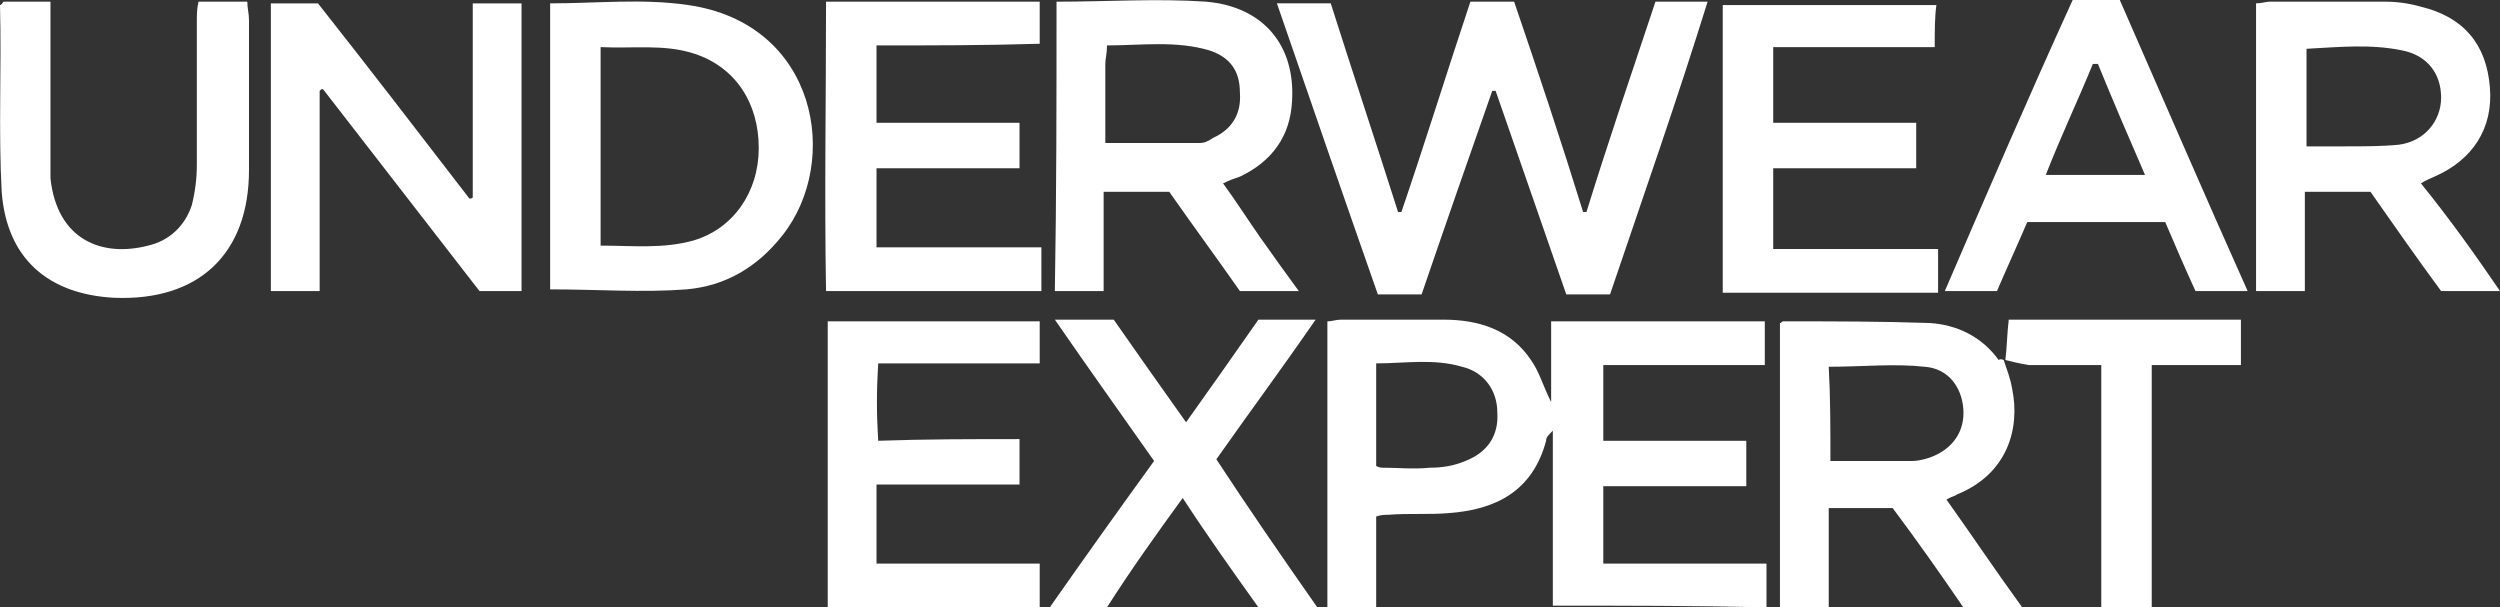
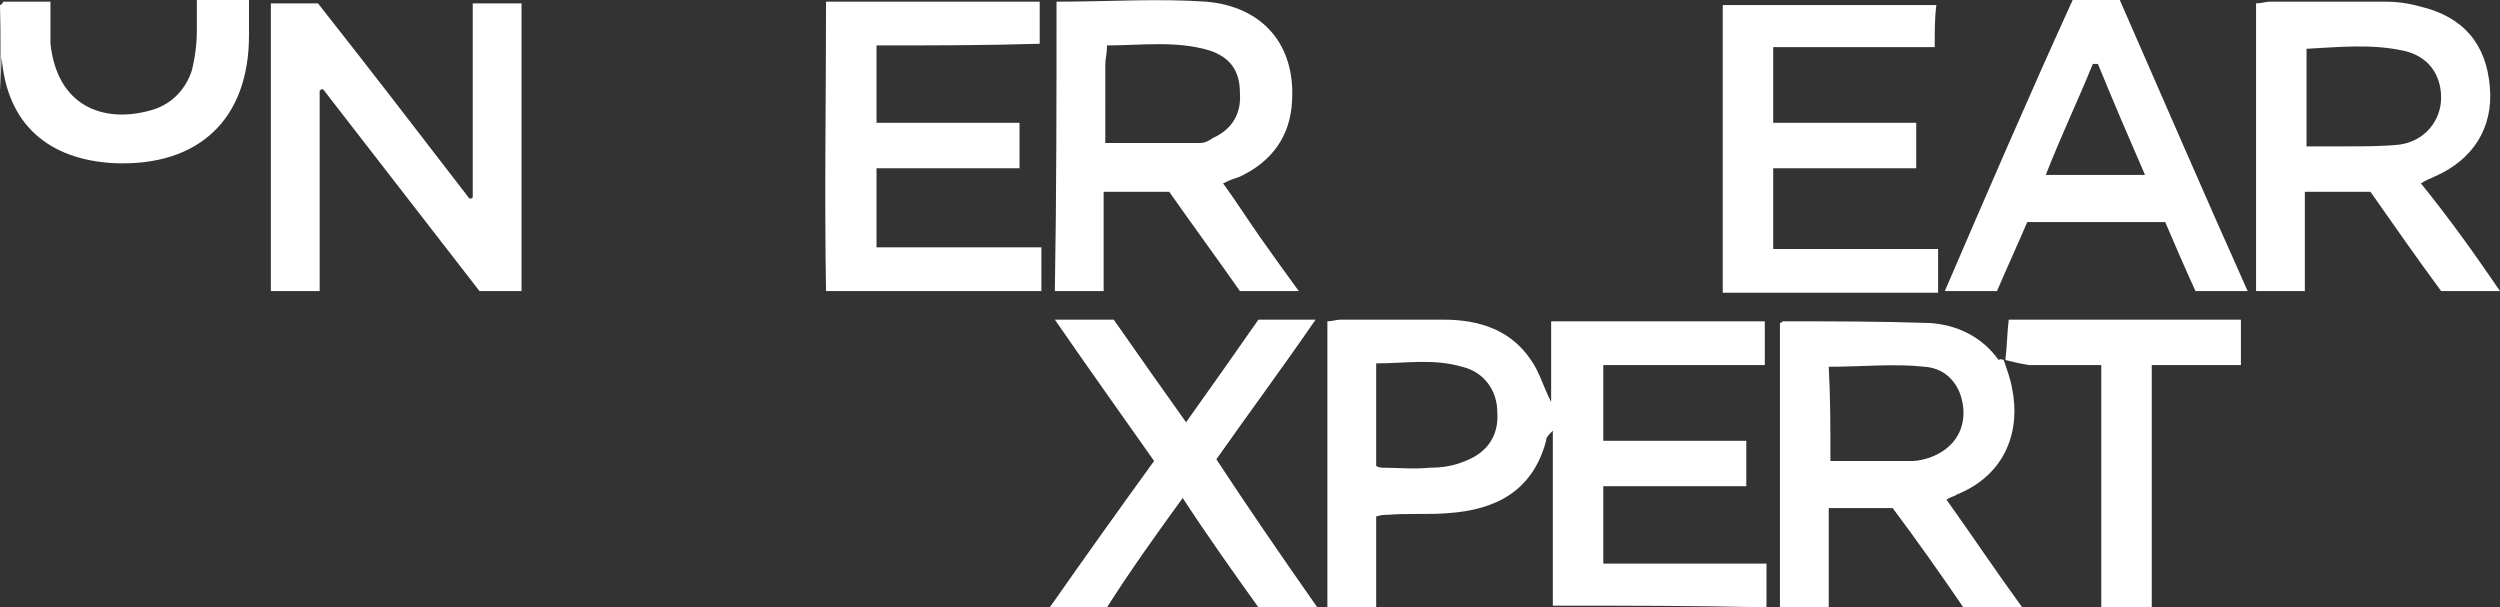
<svg xmlns="http://www.w3.org/2000/svg" version="1.1" id="Layer_1" x="0px" y="0px" viewBox="0 0 148.6 36.1" style="enable-background:new 0 0 148.6 36.1;" xml:space="preserve">
  <rect x="0" y="0" width="148.6" height="36.1" fill="#333333" stroke="none" />
  <style type="text/css">
	.st0{fill:#FFFFFF;}
</style>
  <g>
    <path class="st0" d="M92.3,36c0-3.4,0-6.8,0-10.4c-0.3,0.3-0.4,0.4-0.4,0.6c-0.8,3-3,4.1-5.8,4.3c-1.2,0.1-2.4,0-3.6,0.1   c-0.2,0-0.4,0-0.7,0.1c0,1.8,0,3.5,0,5.4c-1,0-1.9,0-2.9,0c0-5.6,0-11.3,0-17c0.3,0,0.5-0.1,0.8-0.1c2,0,4.1,0,6.1,0   c2.1,0,4,0.6,5.2,2.4c0.5,0.7,0.7,1.5,1.2,2.5c0-1.7,0-3.2,0-4.8c4.3,0,8.4,0,12.7,0c0,0.8,0,1.6,0,2.6c-3.2,0-6.4,0-9.6,0   c0,1.5,0,2.9,0,4.5c2.9,0,5.7,0,8.5,0c0,1,0,1.7,0,2.7c-2.8,0-5.7,0-8.5,0c0,1.6,0,3,0,4.6c3.2,0,6.4,0,9.7,0c0,1,0,1.7,0,2.6   C100.8,36,96.6,36,92.3,36z M81.8,27.7c0.2,0.1,0.3,0.1,0.4,0.1c0.9,0,1.8,0.1,2.8,0c0.7,0,1.4-0.1,2.1-0.4c1.3-0.5,2-1.5,1.9-2.9   c0-1.3-0.8-2.4-2.1-2.7c-1.7-0.5-3.4-0.2-5.1-0.2C81.8,23.8,81.8,25.7,81.8,27.7z" />
-     <path class="st0" d="M95.7,17.5c-0.9,0-1.7,0-2.6,0c-1.4-4-2.8-8.1-4.2-12.1c-0.1,0-0.1,0-0.2,0c-1.4,4-2.8,8-4.2,12.1   c-0.9,0-1.7,0-2.6,0c-2-5.7-4-11.5-6-17.3c1.1,0,2.1,0,3.2,0c1.3,4.1,2.7,8.3,4,12.4c0.1,0,0.2,0,0.2,0c1.4-4.1,2.7-8.3,4.1-12.5   c0.8,0,1.6,0,2.6,0c1.4,4.1,2.8,8.3,4.1,12.5c0.1,0,0.1,0,0.2,0c1.3-4.2,2.7-8.3,4.1-12.5c1,0,2,0,3.1,0   C99.7,5.9,97.7,11.6,95.7,17.5z" />
    <path class="st0" d="M31,17.3c-0.8,0-1.6,0-2.5,0c-3.1-4-6.2-8-9.3-12c-0.1,0-0.1,0-0.2,0.1c0,3.9,0,7.8,0,11.9c-1,0-1.9,0-2.9,0   c0-5.7,0-11.4,0-17.1c0.9,0,1.7,0,2.8,0c3,3.8,6,7.7,9,11.6c0.1,0,0.2,0,0.2-0.1c0-3.8,0-7.6,0-11.5c1,0,1.9,0,2.9,0   C31,5.9,31,11.5,31,17.3z" />
    <path class="st0" d="M62.8,0.1c3,0,6-0.2,8.9,0C75.1,0.4,77,2.7,76.8,6c-0.1,2.1-1.2,3.6-3.1,4.5c-0.3,0.1-0.6,0.2-1,0.4   c0.8,1.1,1.5,2.2,2.2,3.2s1.5,2.1,2.3,3.2c-1.3,0-2.4,0-3.5,0c-1.4-2-2.8-3.9-4.2-5.9c-1.3,0-2.5,0-3.9,0c0,2,0,3.9,0,5.9   c-1,0-1.9,0-2.9,0C62.8,11.6,62.8,5.9,62.8,0.1z M65.7,8.5c2,0,3.8,0,5.6,0c0.3,0,0.5-0.1,0.8-0.3c1.1-0.5,1.7-1.4,1.6-2.7   c0-1.3-0.6-2.1-1.8-2.5c-2-0.6-4.1-0.3-6.1-0.3c0,0.5-0.1,0.8-0.1,1.1C65.7,5.4,65.7,7,65.7,8.5z" />
-     <path class="st0" d="M32.7,17.2c0-5.7,0-11.3,0-17c2.8,0,5.5-0.3,8.2,0.1C48.6,1.4,50,9.6,46.5,14c-1.5,1.9-3.4,3-5.7,3.2   C38.2,17.4,35.5,17.2,32.7,17.2z M35.7,14.6c1.9,0,3.7,0.2,5.5-0.3c2.4-0.7,3.9-2.9,3.9-5.5c0-2.7-1.4-4.8-3.8-5.6   c-1.8-0.6-3.7-0.3-5.6-0.4C35.7,6.8,35.7,10.7,35.7,14.6z" />
    <path class="st0" d="M148.6,17.3c-1.3,0-2.4,0-3.5,0c-1.4-1.9-2.8-3.9-4.2-5.9c-1.2,0-2.5,0-3.9,0c0,2,0,3.9,0,5.9   c-1,0-1.9,0-2.9,0c0-5.7,0-11.4,0-17.1c0.3,0,0.6-0.1,0.8-0.1c2.3,0,4.6,0,6.9,0c0.7,0,1.4,0.1,2.1,0.3c2.5,0.6,3.9,2.2,4.1,4.8   c0.2,2.4-1,4.3-3.3,5.3c-0.2,0.1-0.5,0.2-0.8,0.4C145.6,13,147.1,15.1,148.6,17.3z M137.1,8.7c0.8,0,1.6,0,2.3,0   c1.1,0,2.2,0,3.2-0.1c1.5-0.2,2.5-1.4,2.5-2.8s-0.8-2.5-2.3-2.8c-1.9-0.4-3.8-0.2-5.7-0.1C137.1,4.8,137.1,6.6,137.1,8.7z" />
    <path class="st0" d="M119.1,21.4c0.2,0.6,0.4,1.1,0.5,1.7c0.5,2.4-0.3,5.1-3.3,6.3c-0.1,0.1-0.3,0.1-0.6,0.3   c1.5,2.1,2.9,4.2,4.5,6.4c-1.2,0-2.3,0-3.5,0c-1.3-1.9-2.7-3.9-4.2-5.9c-1.2,0-2.5,0-3.8,0c0,2,0,3.9,0,5.9c-1,0-1.9,0-2.9,0   c0-5.6,0-11.3,0-16.9c0.1,0,0.1-0.1,0.2-0.1c2.9,0,5.8,0,8.7,0.1c1.6,0.1,3.1,0.8,4.1,2.2C118.9,21.3,119.1,21.4,119.1,21.4   L119.1,21.4z M108.8,27.4c1.7,0,3.3,0,4.9,0c0.3,0,0.7-0.1,1-0.2c1.4-0.5,2.1-1.6,2-2.9s-0.9-2.4-2.3-2.5c-1.8-0.2-3.7,0-5.7,0   C108.8,23.6,108.8,25.4,108.8,27.4z" />
    <path class="st0" d="M115,2.8c-3.3,0-6.4,0-9.6,0c0,1.5,0,2.9,0,4.5c2.8,0,5.6,0,8.5,0c0,0.9,0,1.7,0,2.7c-2.8,0-5.6,0-8.5,0   c0,1.6,0,3.1,0,4.8c3.3,0,6.5,0,9.8,0c0,0.9,0,1.8,0,2.6c-4.3,0-8.5,0-12.8,0c0-5.7,0-11.4,0-17.1c4.2,0,8.4,0,12.7,0   C115,1,115,1.8,115,2.8z" />
    <path class="st0" d="M52.1,2.7c0,1.6,0,3,0,4.6c2.8,0,5.6,0,8.5,0c0,1,0,1.8,0,2.7c-2.8,0-5.6,0-8.5,0c0,1.6,0,3.1,0,4.7   c3.2,0,6.5,0,9.8,0c0,0.9,0,1.8,0,2.6c-4.3,0-8.4,0-12.8,0c-0.1-5.7,0-11.4,0-17.2c4.3,0,8.4,0,12.7,0c0,0.8,0,1.6,0,2.5   C58.6,2.7,55.4,2.7,52.1,2.7z" />
-     <path class="st0" d="M60.6,26.1c0,0.9,0,1.7,0,2.7c-2.8,0-5.6,0-8.5,0c0,1.6,0,3.1,0,4.7c3.2,0,6.4,0,9.7,0c0,0.9,0,1.7,0,2.6   c-4.2,0-8.4,0-12.6,0c0-5.7,0-11.3,0-17c4.2,0,8.4,0,12.6,0c0,0.9,0,1.6,0,2.5c-3.2,0-6.3,0-9.6,0c-0.1,1.6-0.1,3,0,4.6   C55,26.1,57.8,26.1,60.6,26.1z" />
-     <path class="st0" d="M0.2,0.1c0.9,0,1.7,0,2.8,0C3,0.6,3,1,3,1.4c0,2.7,0,5.4,0,8c0,0.4,0,0.8,0,1.2c0.4,3.7,3.1,4.7,5.8,4   c1.3-0.3,2.2-1.2,2.6-2.4c0.2-0.8,0.3-1.6,0.3-2.4c0-2.8,0-5.7,0-8.5c0-0.4,0-0.8,0.1-1.2c1,0,1.9,0,2.9,0c0,0.4,0.1,0.7,0.1,1.1   c0,3,0,5.9,0,8.9c0,5-3,7.8-8,7.6c-3.9-0.2-6.4-2.3-6.7-6.3C-0.1,7.7,0.1,4,0,0.3C0,0.3,0.1,0.3,0.2,0.1z" />
+     <path class="st0" d="M0.2,0.1c0.9,0,1.7,0,2.8,0C3,0.6,3,1,3,1.4c0,0.4,0,0.8,0,1.2c0.4,3.7,3.1,4.7,5.8,4   c1.3-0.3,2.2-1.2,2.6-2.4c0.2-0.8,0.3-1.6,0.3-2.4c0-2.8,0-5.7,0-8.5c0-0.4,0-0.8,0.1-1.2c1,0,1.9,0,2.9,0c0,0.4,0.1,0.7,0.1,1.1   c0,3,0,5.9,0,8.9c0,5-3,7.8-8,7.6c-3.9-0.2-6.4-2.3-6.7-6.3C-0.1,7.7,0.1,4,0,0.3C0,0.3,0.1,0.3,0.2,0.1z" />
    <path class="st0" d="M133.6,17.3c-1.1,0-2,0-3.1,0c-0.6-1.3-1.2-2.7-1.8-4.1c-2.8,0-5.5,0-8.2,0c-0.6,1.4-1.2,2.7-1.8,4.1   c-1,0-1.9,0-3.1,0c2.5-5.8,5-11.6,7.6-17.3c1,0,1.9,0,2.8,0C128.5,5.7,131,11.5,133.6,17.3z M124.7,3.8c-0.1,0-0.2,0-0.3,0   c-0.9,2.2-1.9,4.3-2.8,6.6c2.1,0,3.9,0,5.9,0C126.5,8.1,125.6,6,124.7,3.8z" />
    <path class="st0" d="M78.3,36.1c-1.3,0-2.4,0-3.5,0c-1.5-2.1-3-4.2-4.5-6.5c-1.6,2.2-3.1,4.3-4.5,6.5c-1.1,0-2.1,0-3.4,0   c2.1-3,4.1-5.8,6.2-8.7c-1.9-2.7-3.9-5.5-5.9-8.4c1.3,0,2.4,0,3.5,0c1.4,2,2.8,4,4.3,6.1C72,23,73.4,21,74.8,19c1.1,0,2.1,0,3.4,0   c-2,2.9-4,5.6-5.9,8.3C74.2,30.2,76.2,33.1,78.3,36.1z" />
    <path class="st0" d="M119.2,21.4c0.1-0.8,0.1-1.6,0.2-2.4c4.6,0,9.1,0,13.8,0c0,0.8,0,1.7,0,2.7c-1.7,0-3.4,0-5.3,0   c0,4.9,0,9.6,0,14.4c-1.1,0-2,0-3,0c0-4.8,0-9.5,0-14.4c-1.5,0-2.9,0-4.3,0C120,21.6,119.6,21.5,119.2,21.4L119.2,21.4z" />
  </g>
</svg>